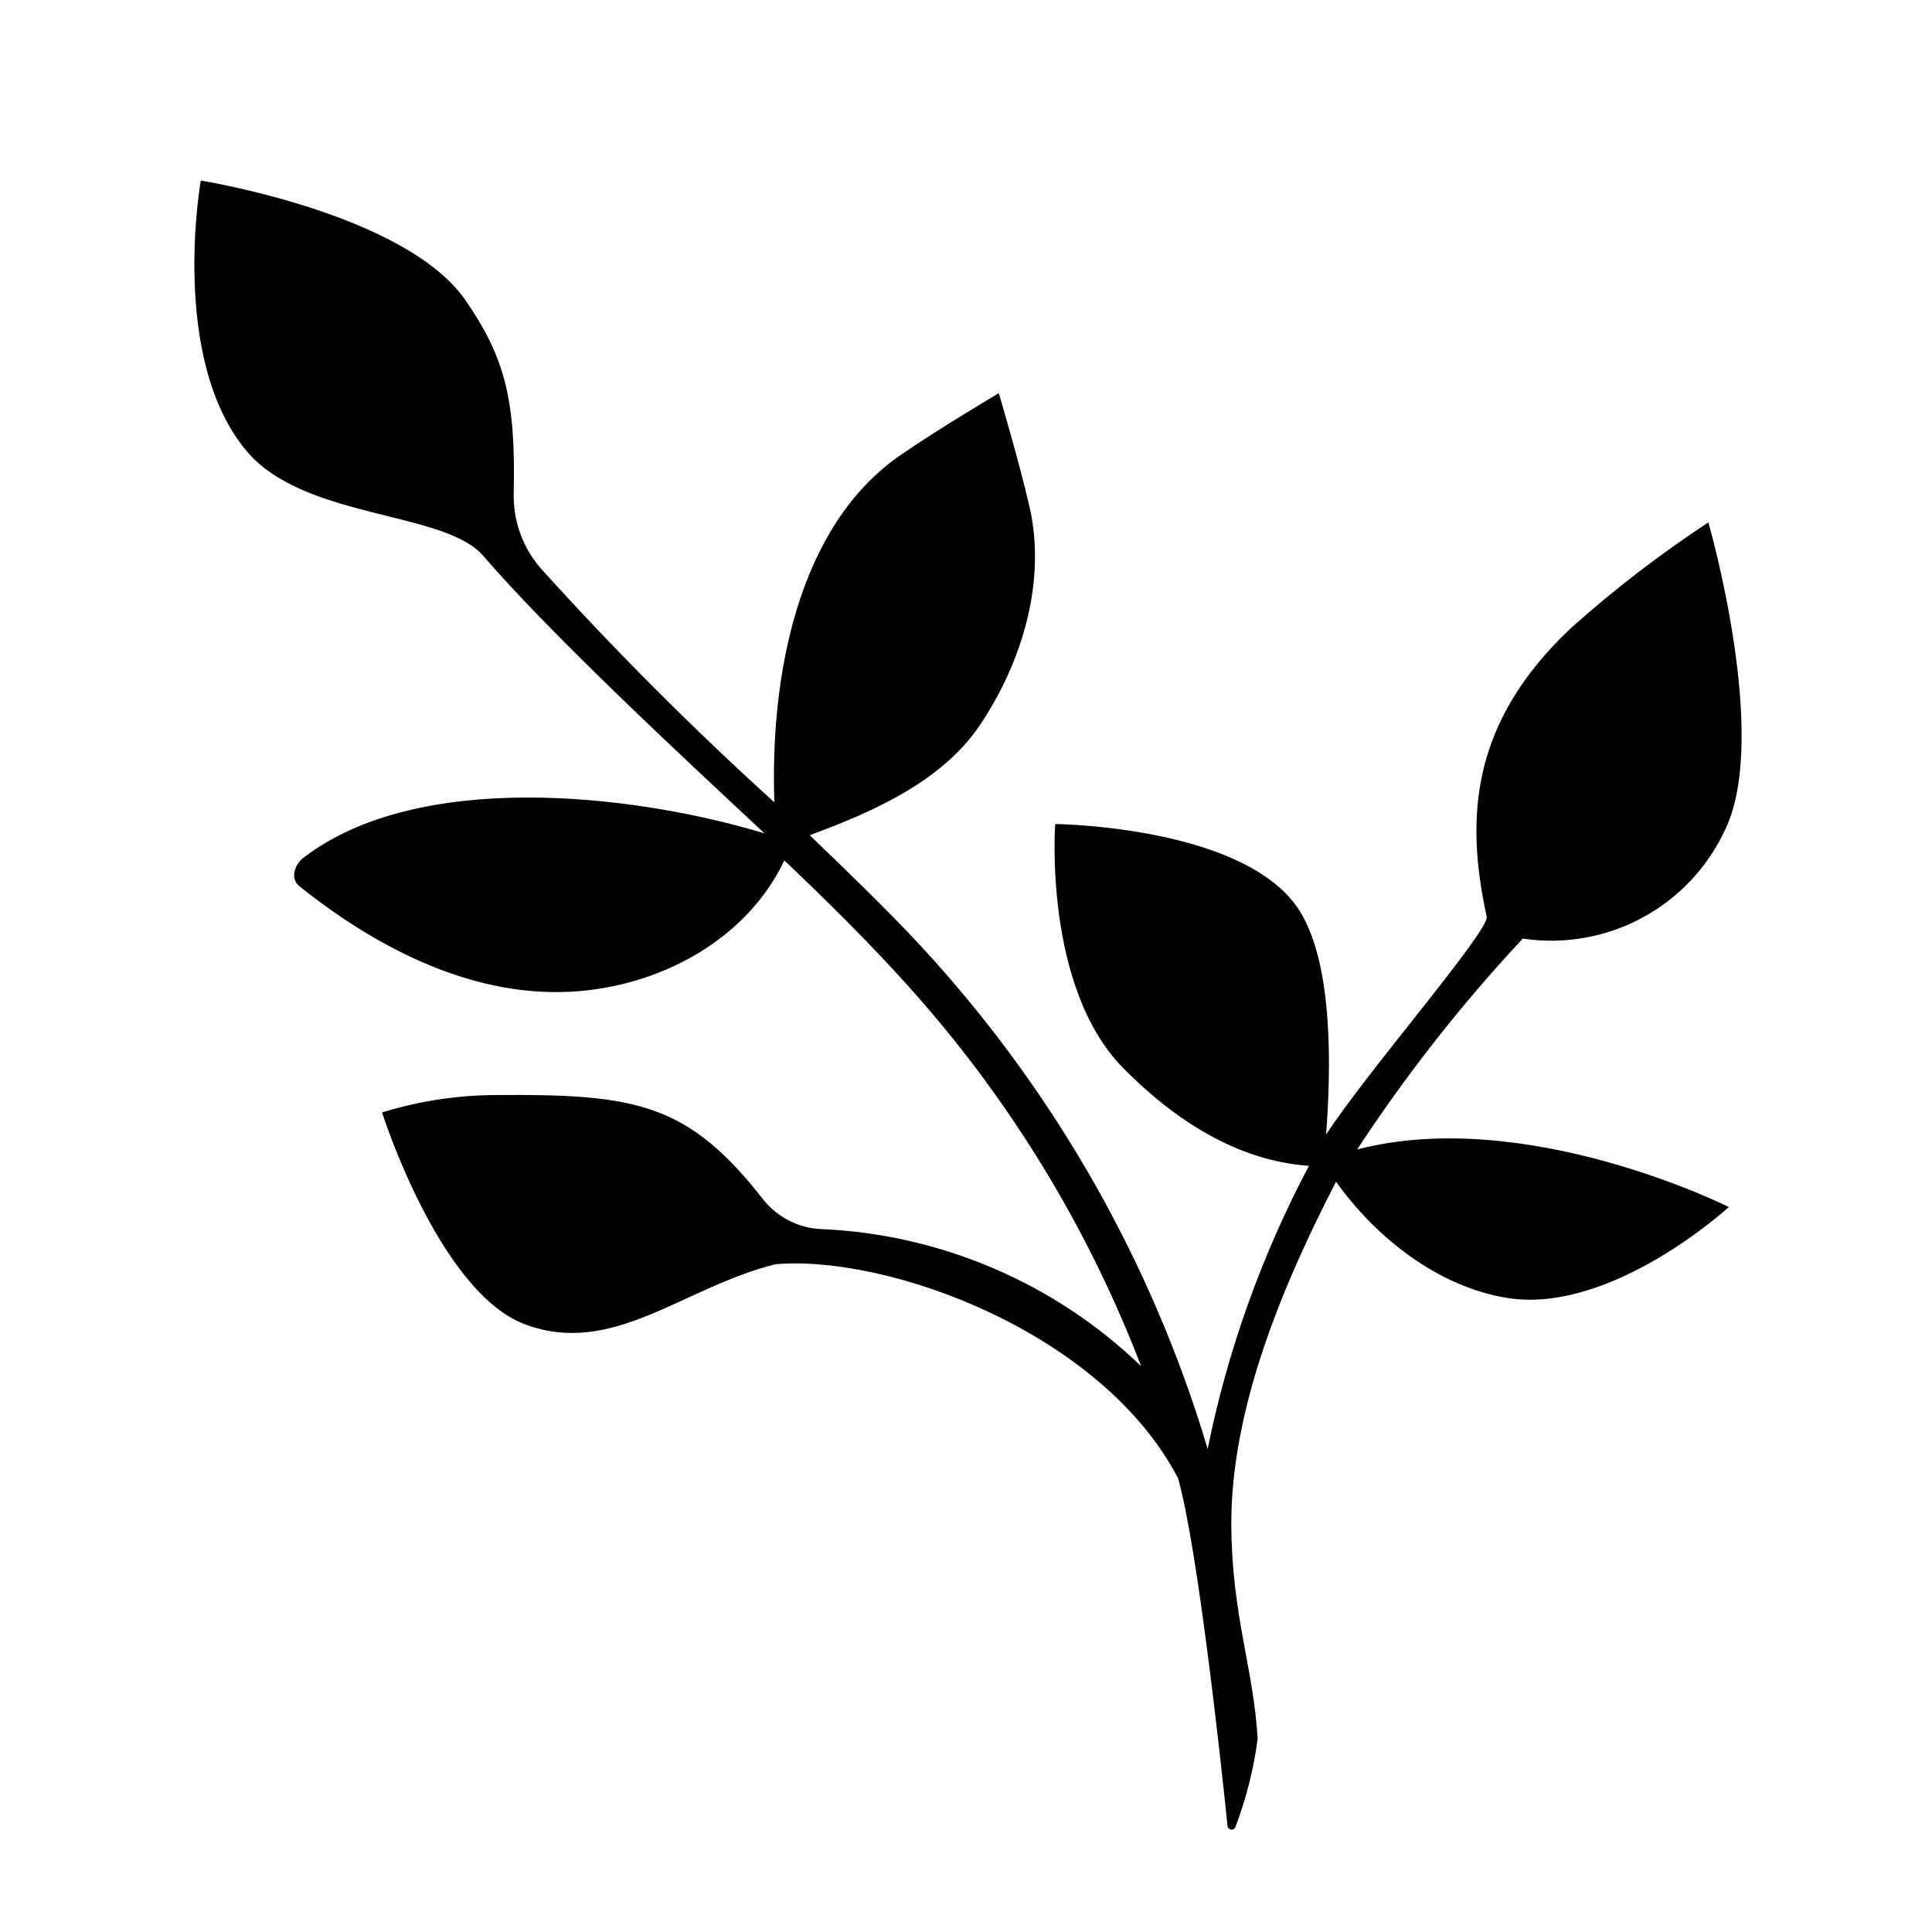
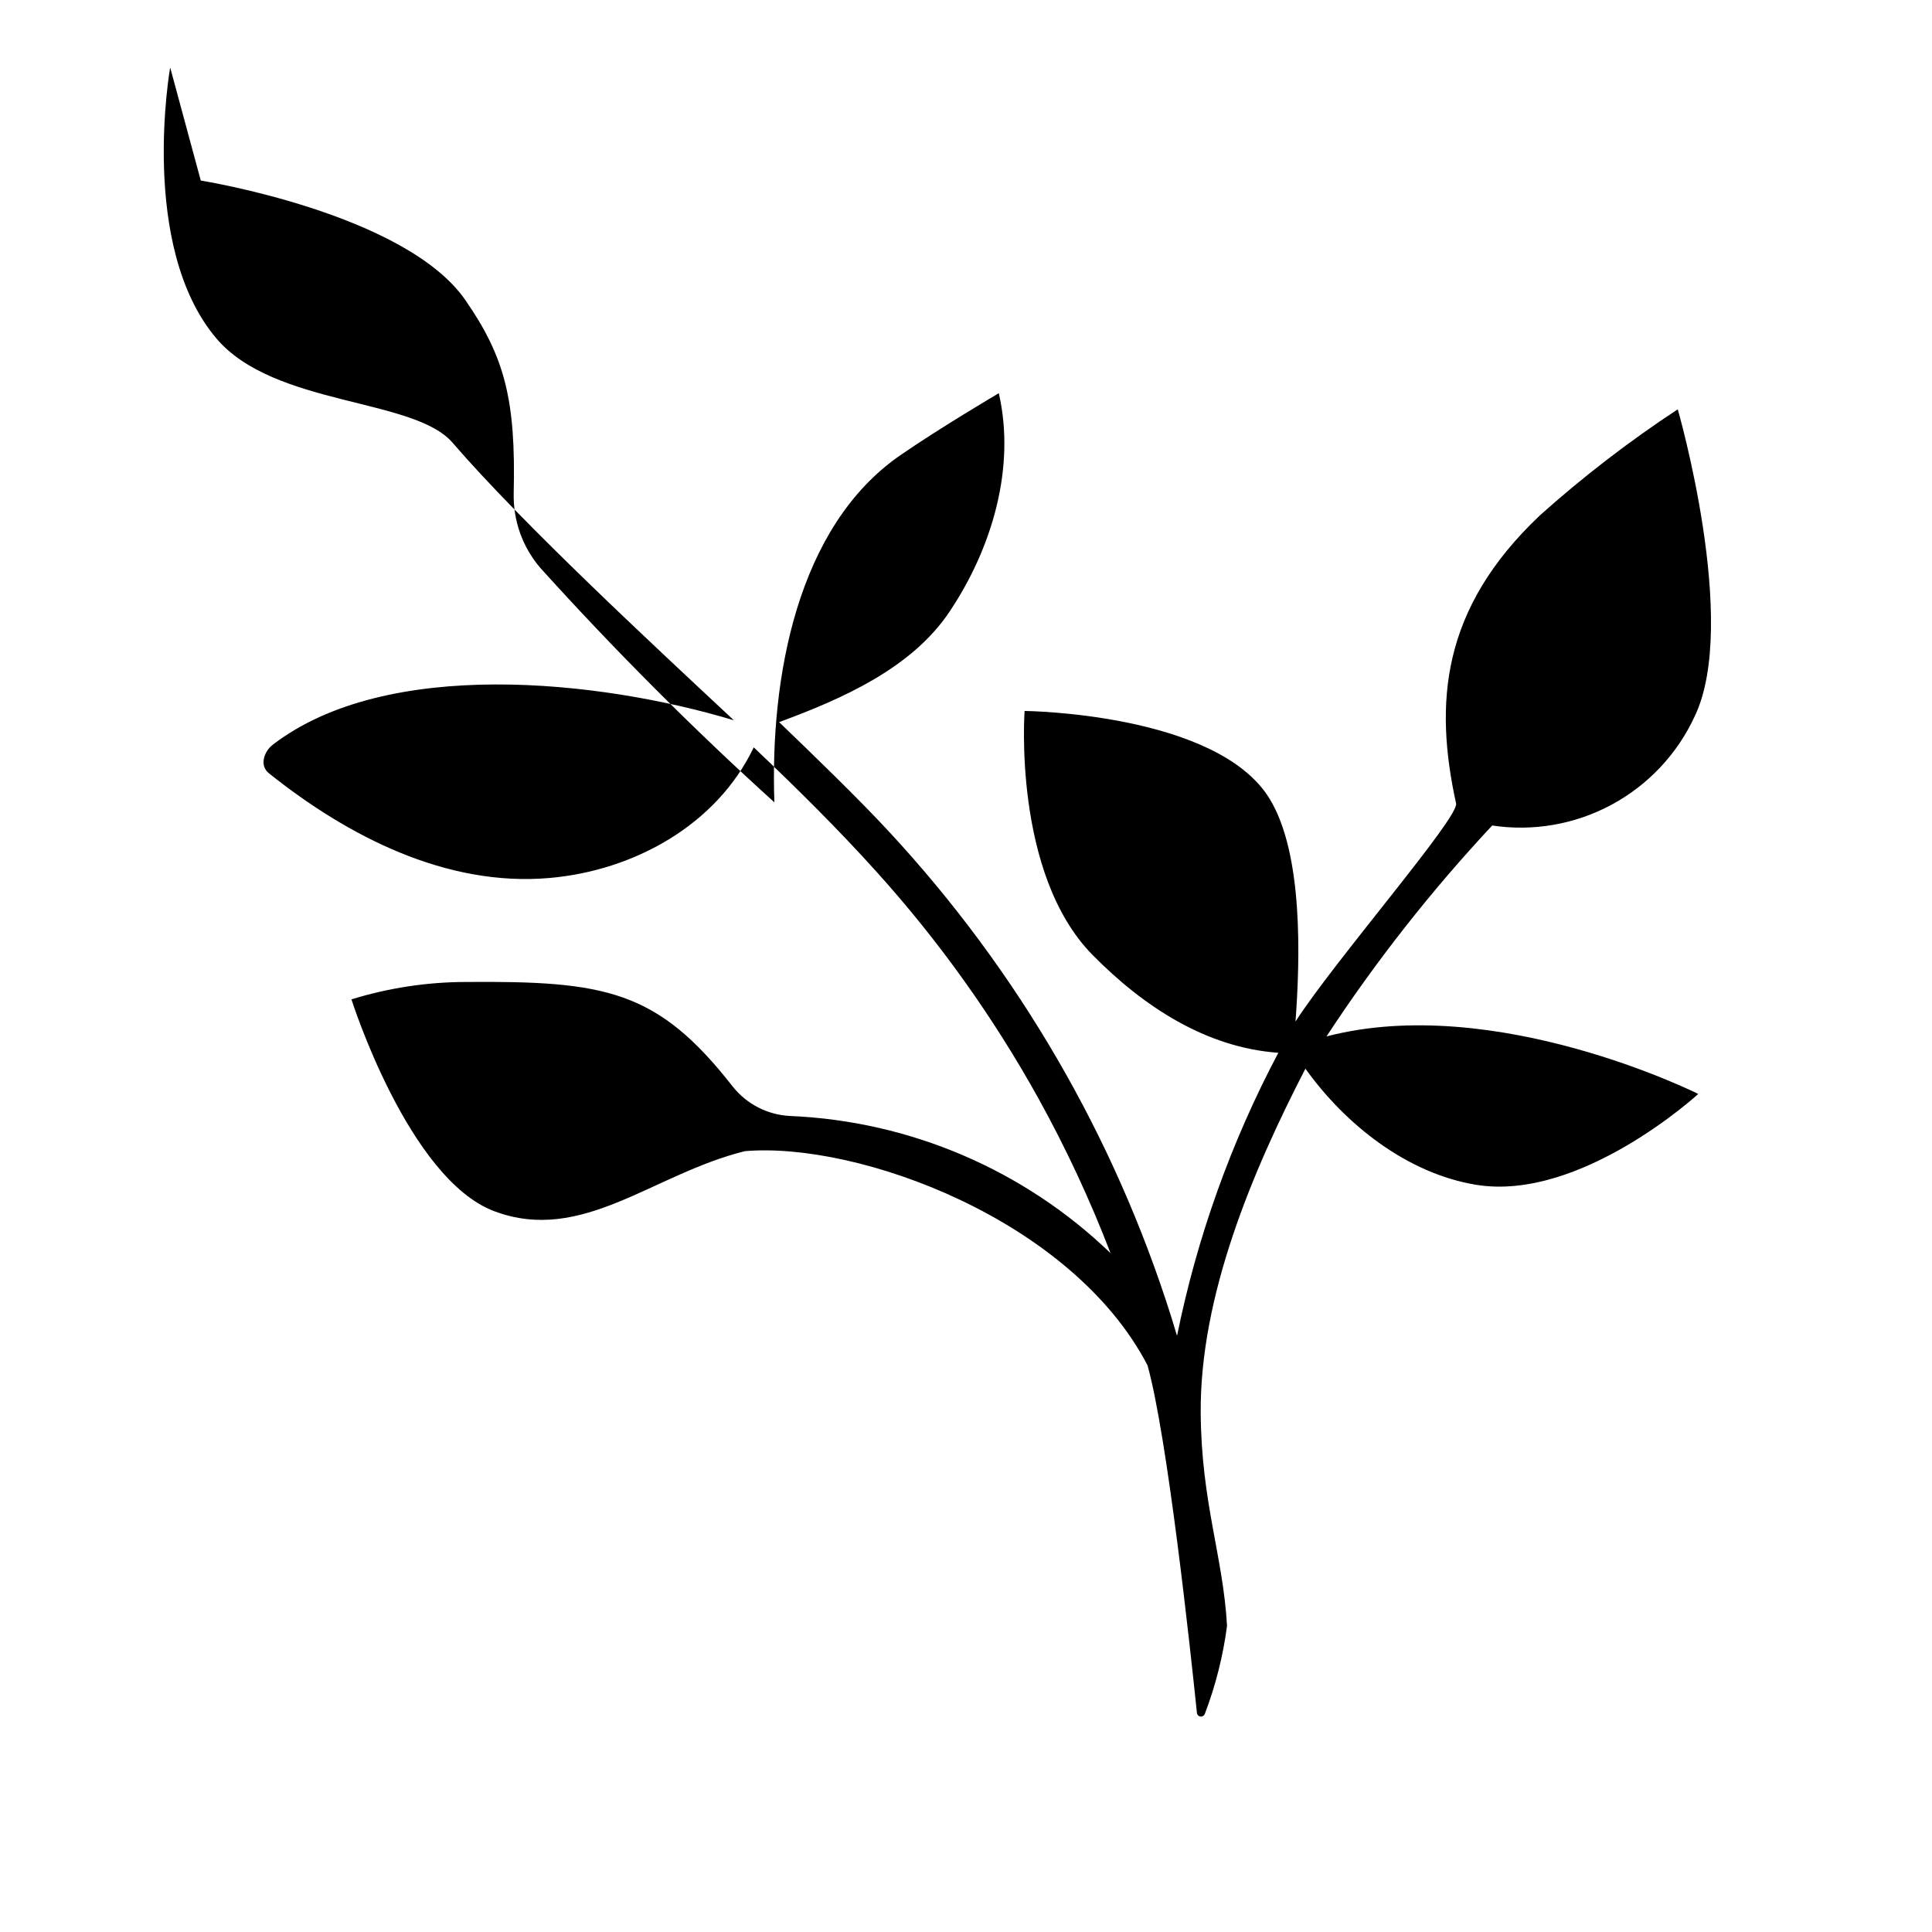
<svg xmlns="http://www.w3.org/2000/svg" fill="#000000" width="800px" height="800px" version="1.1" viewBox="144 144 512 512">
-   <path d="m197.21 191.85s54.176 8.625 70.133 31.699c10.473 15.141 13.375 26.543 12.793 51.156h0.004c-0.18 7.246 2.336 14.301 7.059 19.801 19.625 21.73 40.324 42.465 62.02 62.125-1.16-32.957 5.969-73.09 33.398-92.004 10.645-7.34 26.074-16.426 26.074-16.426s5.414 18.238 8.113 29.965c4.531 19.691-1.789 41.098-13.078 57.938-10.039 14.973-28.344 23.039-45.141 29.234 8.809 8.461 21.121 20.34 29.402 29.32l-0.004-0.004c33.934 36.672 59.348 80.383 74.434 128.01 0.559 1.77 1.098 3.543 1.621 5.32 5.309-26.164 14.348-51.426 26.848-75.016-19.102-1.371-35.699-12.195-49.246-25.945-21.199-21.52-17.996-64.645-17.996-64.645s51.012 0.492 64.934 23.273c8.902 14.566 8.094 42.242 6.859 59.035 10.332-16.082 43.371-54.051 42.555-57.785-5.828-26.652-3.953-51.586 22.168-76.312l-0.004-0.004c11.48-10.273 23.707-19.684 36.578-28.148 0 0 16.332 56.523 4.531 81.277-4.598 10.004-12.32 18.246-22.008 23.48-9.688 5.234-20.812 7.18-31.699 5.539-16.199 17.348-30.891 36.047-43.91 55.895 44.836-11.684 98.52 15.246 98.52 15.246s-31.164 28.617-58.891 24.07c-18.203-2.984-34.586-15.902-45.215-30.773-14.113 27.348-27.941 60.203-27.75 91.141 0.148 23.859 5.949 38.09 6.977 56.516v-0.004c-1.039 7.969-3.012 15.789-5.871 23.301-0.156 0.484-0.633 0.797-1.141 0.742-0.508-0.051-0.91-0.453-0.965-0.961-1.746-16.93-7.797-73.086-13.09-92.105-20.102-38.664-76.691-59.328-106.71-56.766-24.441 6.062-43.113 24.645-66.375 15.926-22.809-8.551-37.887-56.152-37.887-56.152h-0.004c9.805-3.031 20.004-4.586 30.266-4.613 37.027-0.297 50.824 2.144 70.773 27.707h0.004c3.699 4.66 9.223 7.504 15.164 7.805 31.812 1.336 62.035 14.266 84.965 36.355-5.398-14.062-11.77-27.734-19.059-40.918-11.938-21.535-26.285-41.645-42.766-59.941-10.398-11.559-21.457-22.48-32.727-33.184-9.832 20.637-31.863 32.684-54.148 34.621-27.426 2.387-53.516-11.117-74.316-27.734-2.699-2.156-1.195-5.891 0.973-7.559 30.086-23.16 86.277-17.32 122.22-6.504-20.73-19.359-56.016-52.055-74.57-73.582-10.285-11.93-47.348-9.574-62.617-27.672-20.609-24.426-12.195-71.742-12.195-71.742z" />
+   <path d="m197.21 191.85s54.176 8.625 70.133 31.699c10.473 15.141 13.375 26.543 12.793 51.156h0.004c-0.18 7.246 2.336 14.301 7.059 19.801 19.625 21.73 40.324 42.465 62.02 62.125-1.16-32.957 5.969-73.09 33.398-92.004 10.645-7.34 26.074-16.426 26.074-16.426c4.531 19.691-1.789 41.098-13.078 57.938-10.039 14.973-28.344 23.039-45.141 29.234 8.809 8.461 21.121 20.34 29.402 29.32l-0.004-0.004c33.934 36.672 59.348 80.383 74.434 128.01 0.559 1.77 1.098 3.543 1.621 5.32 5.309-26.164 14.348-51.426 26.848-75.016-19.102-1.371-35.699-12.195-49.246-25.945-21.199-21.52-17.996-64.645-17.996-64.645s51.012 0.492 64.934 23.273c8.902 14.566 8.094 42.242 6.859 59.035 10.332-16.082 43.371-54.051 42.555-57.785-5.828-26.652-3.953-51.586 22.168-76.312l-0.004-0.004c11.48-10.273 23.707-19.684 36.578-28.148 0 0 16.332 56.523 4.531 81.277-4.598 10.004-12.32 18.246-22.008 23.48-9.688 5.234-20.812 7.18-31.699 5.539-16.199 17.348-30.891 36.047-43.91 55.895 44.836-11.684 98.52 15.246 98.52 15.246s-31.164 28.617-58.891 24.07c-18.203-2.984-34.586-15.902-45.215-30.773-14.113 27.348-27.941 60.203-27.75 91.141 0.148 23.859 5.949 38.09 6.977 56.516v-0.004c-1.039 7.969-3.012 15.789-5.871 23.301-0.156 0.484-0.633 0.797-1.141 0.742-0.508-0.051-0.91-0.453-0.965-0.961-1.746-16.93-7.797-73.086-13.09-92.105-20.102-38.664-76.691-59.328-106.71-56.766-24.441 6.062-43.113 24.645-66.375 15.926-22.809-8.551-37.887-56.152-37.887-56.152h-0.004c9.805-3.031 20.004-4.586 30.266-4.613 37.027-0.297 50.824 2.144 70.773 27.707h0.004c3.699 4.66 9.223 7.504 15.164 7.805 31.812 1.336 62.035 14.266 84.965 36.355-5.398-14.062-11.77-27.734-19.059-40.918-11.938-21.535-26.285-41.645-42.766-59.941-10.398-11.559-21.457-22.48-32.727-33.184-9.832 20.637-31.863 32.684-54.148 34.621-27.426 2.387-53.516-11.117-74.316-27.734-2.699-2.156-1.195-5.891 0.973-7.559 30.086-23.16 86.277-17.32 122.22-6.504-20.73-19.359-56.016-52.055-74.57-73.582-10.285-11.93-47.348-9.574-62.617-27.672-20.609-24.426-12.195-71.742-12.195-71.742z" />
</svg>